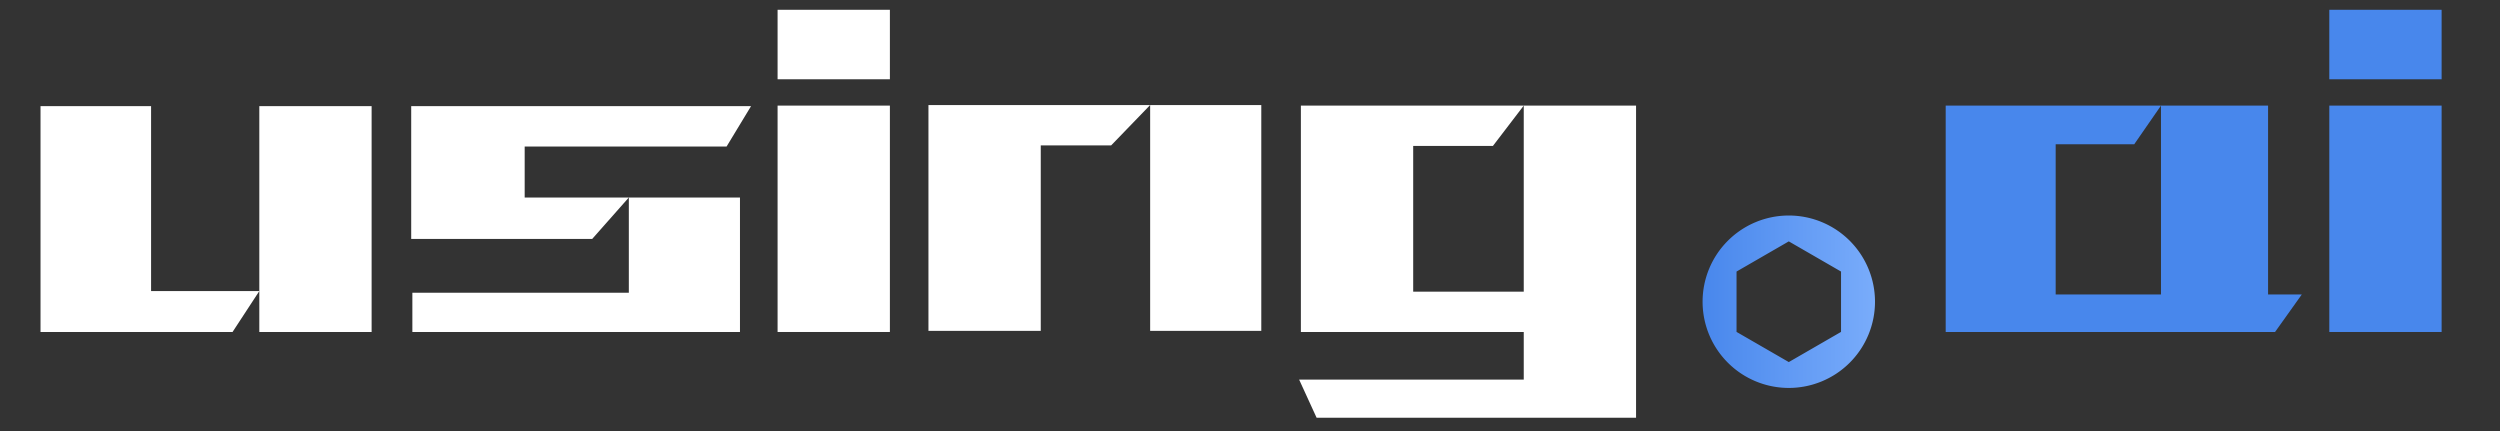
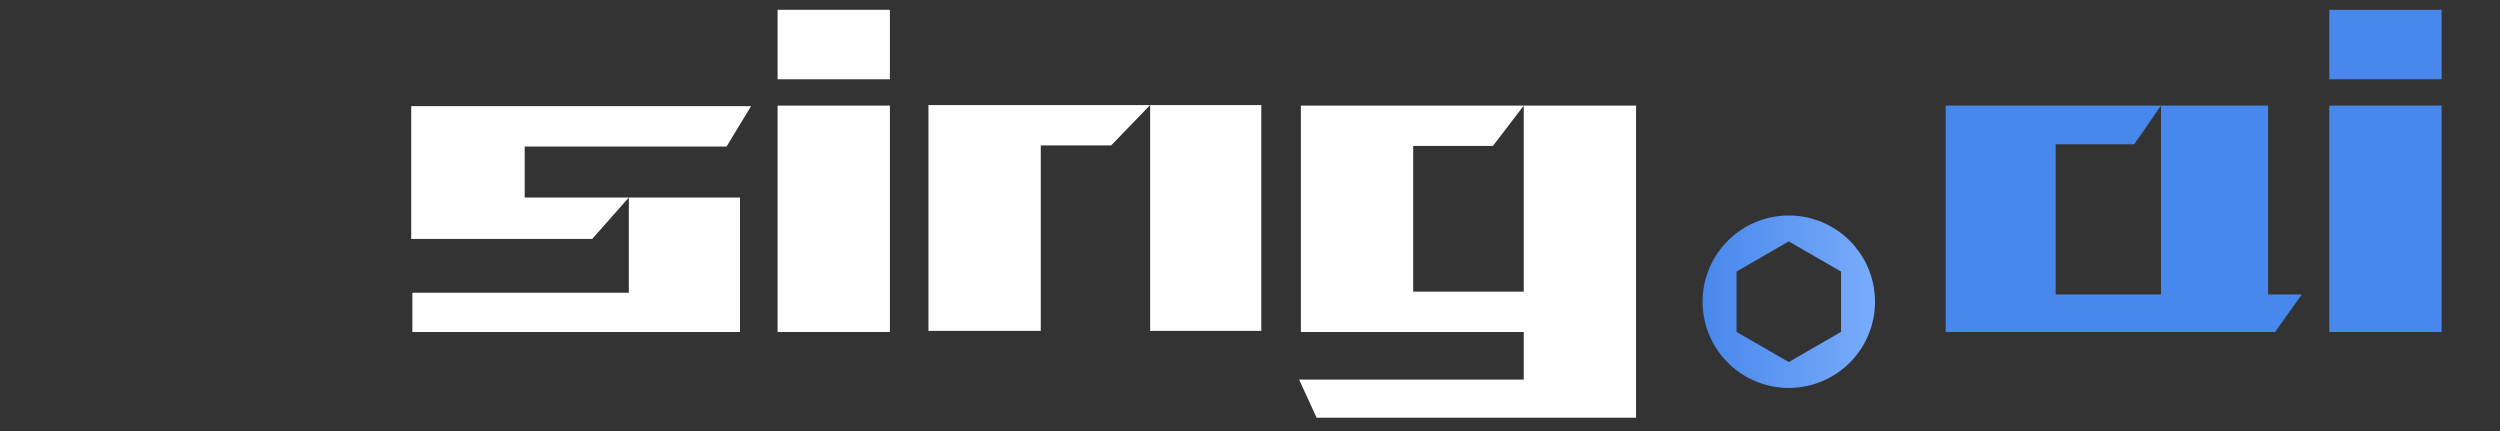
<svg xmlns="http://www.w3.org/2000/svg" version="1.2" id="using_ai" width="580" height="100">
  <rect width="100%" height="100%" fill="#333333" stroke="none" />
  <title>USING.AI</title>
  <defs>
    <style>
            .svg-font-1 {fill:white;}
            .svg-font-2 {fill:#4887ec;}
            .svg-circle-1 {fill:url(#svg_linearGradient_1);}
        </style>
    <linearGradient id="svg_linearGradient_1" x1="0%" y1="0%" x2="100%" y2="0%">
      <stop offset="0%" style="stop-color:#4887ec;stop-opacity:1;" />
      <stop offset="100%" style="stop-color:#79acfb;stop-opacity:1;" />
    </linearGradient>
  </defs>
  <g>
-     <path class="svg-font-1" unicode="u" d="M230 119 l186 0 l-46 -73 l-330 0 l0 403 l190 0 l0 -330 ZM609 46 l-193 0 l0 73 l0 330 l193 0 l0 -403 Z" transform="matrix(0.135,0,0,-0.13,4,83)" />
    <path class="svg-font-1" unicode="s" d="M624 449 l-42 -72 l-347 0 l0 -91 l179 0 l-63 -74 l-311 0 l0 237 l584 0 ZM605 46 l-563 0 l0 70 l372 0 l0 170 l191 0 l0 -240 Z" transform="matrix(0.135,0,0,-0.13,90,83)" />
    <path class="svg-font-1" unicode="i" d="M40 621 l193 0 l0 -124 l-193 0 l0 124 ZM233 46 l-193 0 l0 404 l193 0 l0 -404 Z" transform="matrix(0.135,0,0,-0.13,175,83)" />
    <path class="svg-font-1" unicode="n" d="M612 48 l-191 0 l0 403 l191 0 l0 -403 ZM233 379 l0 -331 l-193 0 l0 403 l381 0 l-67 -72 l-121 0 Z" transform="matrix(0.135,0,0,-0.13,210,83)" />
    <path class="svg-font-1" unicode="g" d="M426 450 l-53 -72 l-137 0 l0 -260 l190 0 l0 332 l193 0 l0 -557 l-549 0 l-30 68 l386 0 l0 85 l-383 0 l0 404 l383 0 Z" transform="matrix(0.135,0,0,-0.13,296,83)" />
    <path class="svg-font-2" unicode="a" d="M606 46 l-566 0 l0 404 l370 0 l-46 -69 l-135 0 l0 -268 l181 0 l0 337 l184 0 l0 -337 l58 0 l-46 -67 Z" transform="matrix(0.135,0,0,-0.13,446,83)" />
    <path class="svg-font-2" unicode="i" d="M40 621 l193 0 l0 -124 l-193 0 l0 124 ZM233 46 l-193 0 l0 404 l193 0 l0 -404 Z" transform="matrix(0.135,0,0,-0.13,535,83)" />
    <path d="M 395 70 A 20 20 0 0 0 415 90 A 20 20 0 1 0 395 70 z M 415 56 L 427.12 63 L 427.12 77 L 415 84 L 402.876 77 L 402.876 63 Z" class="svg-circle-1">
      <animateTransform attributeName="transform" type="rotate" from="0 415 70" to="360 415 70" dur="3s" repeatCount="indefinite" />
    </path>
  </g>
</svg>